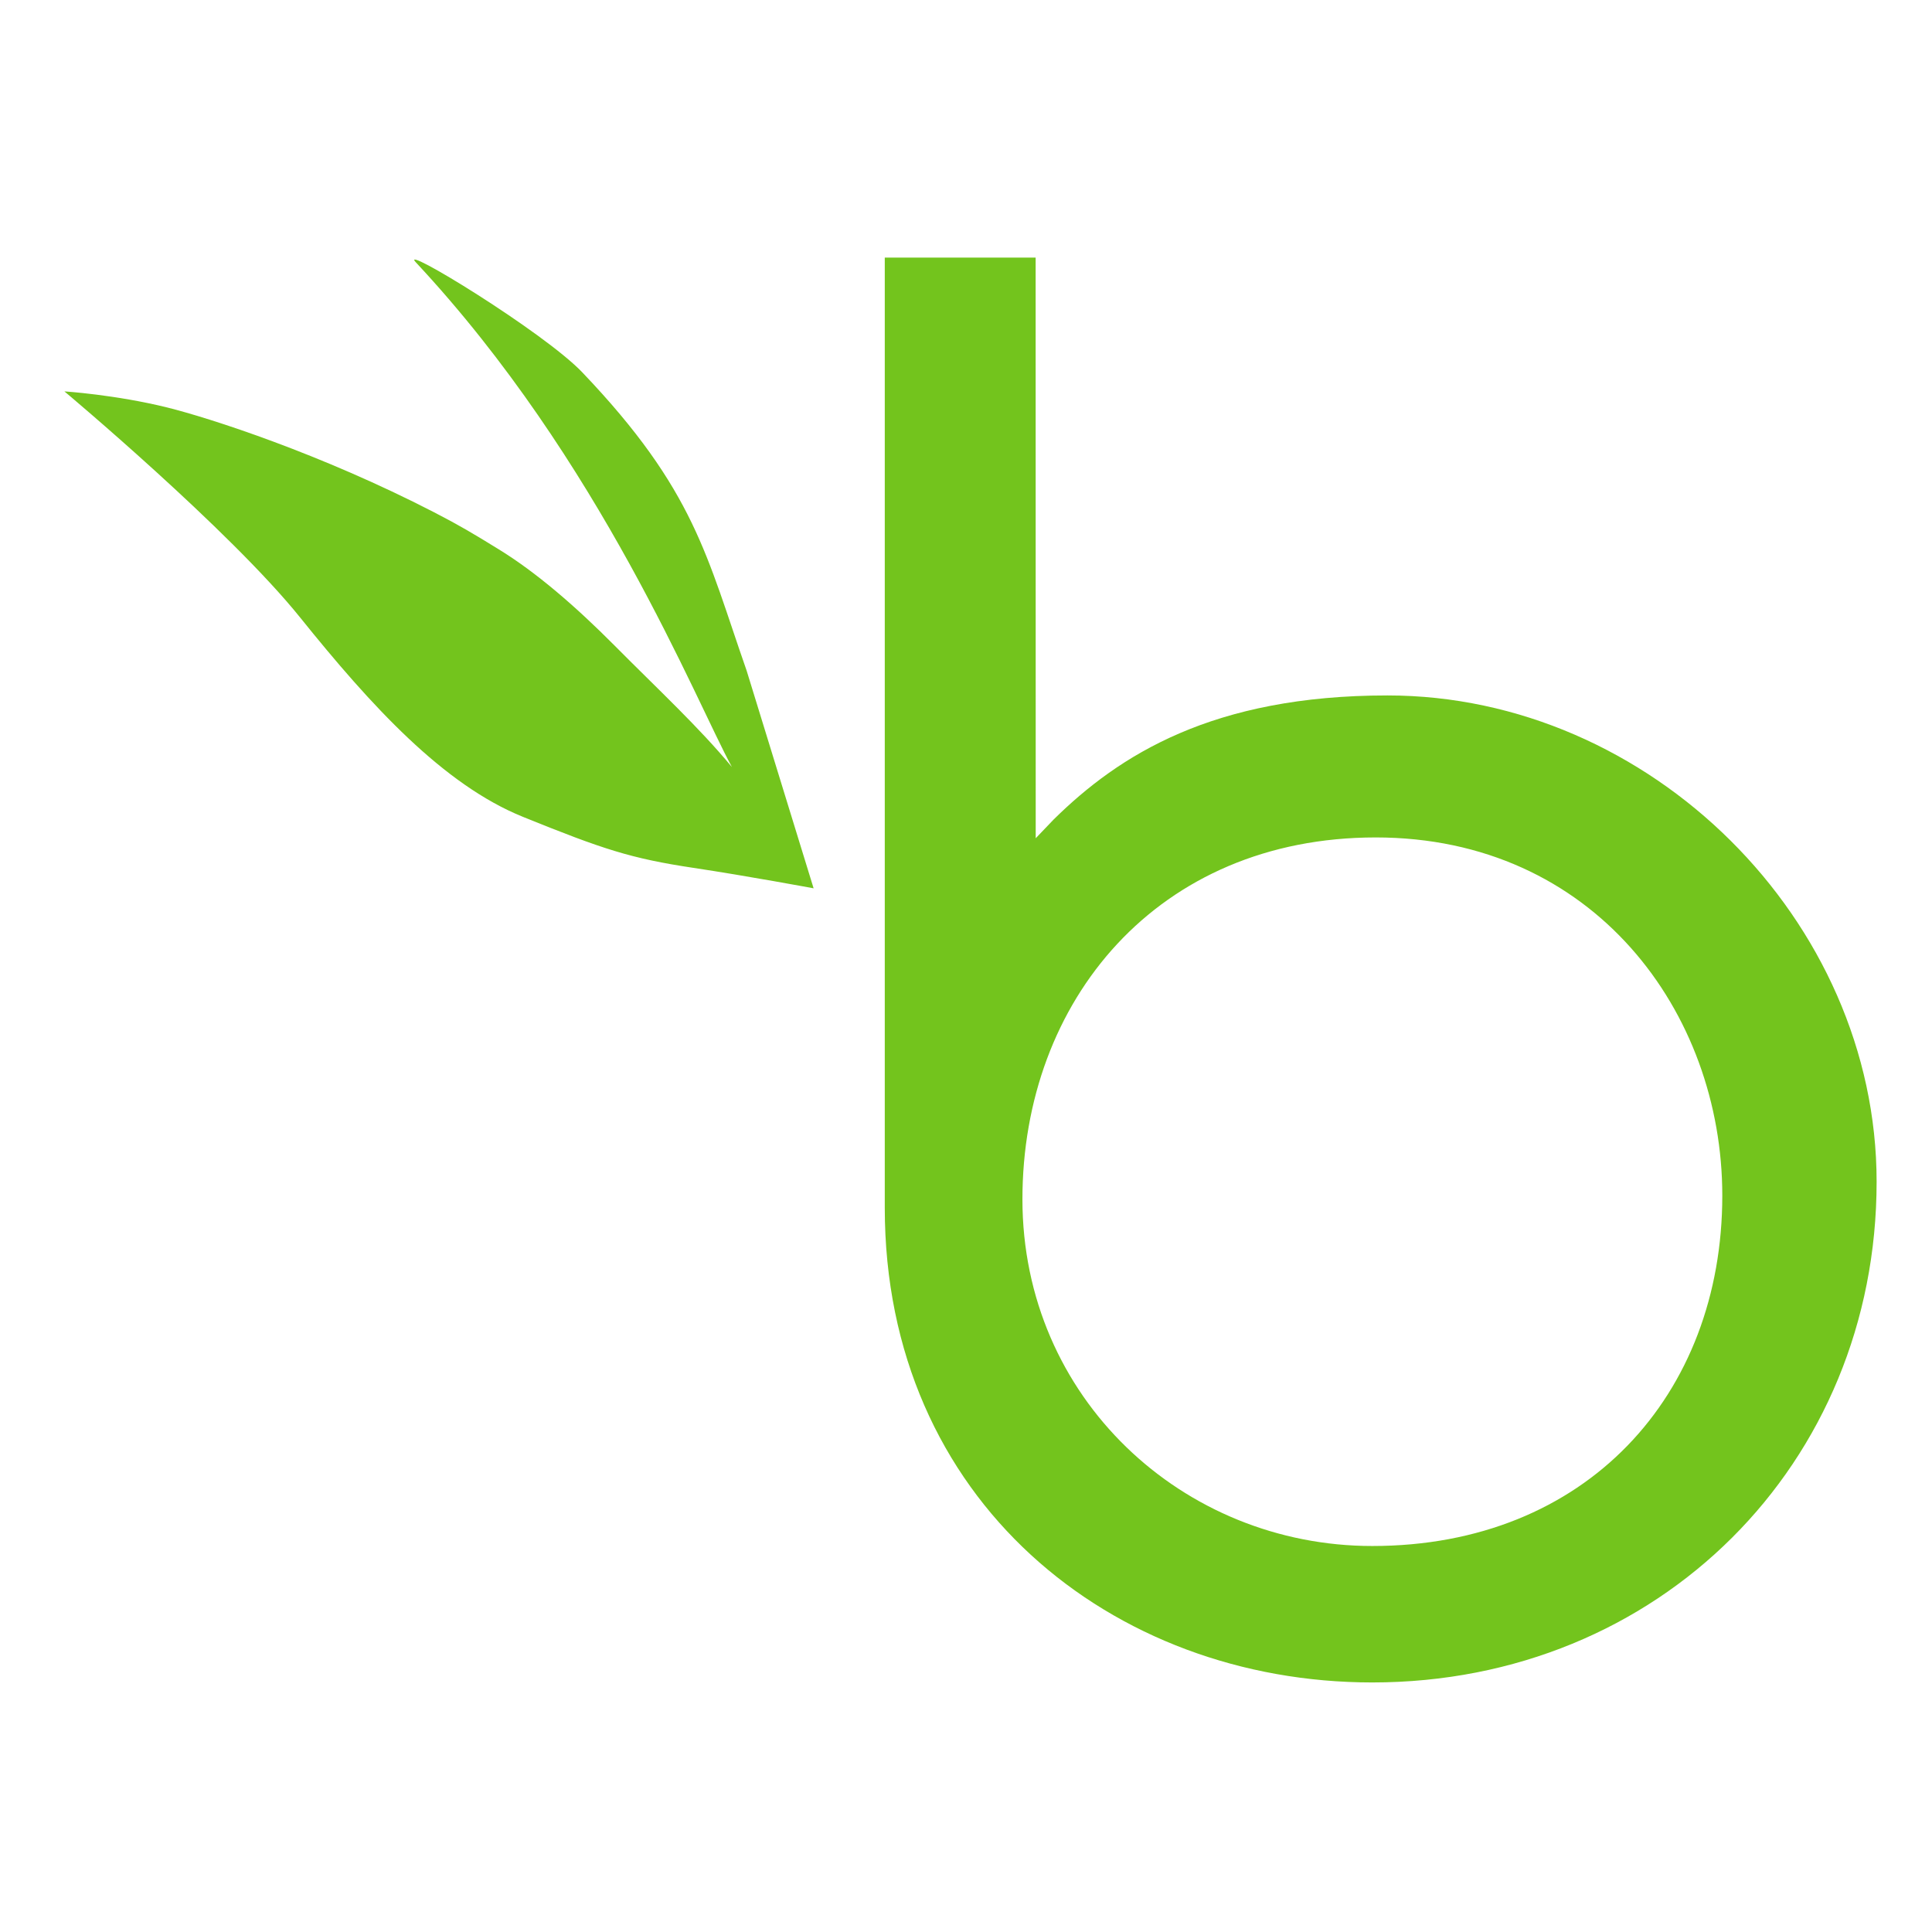
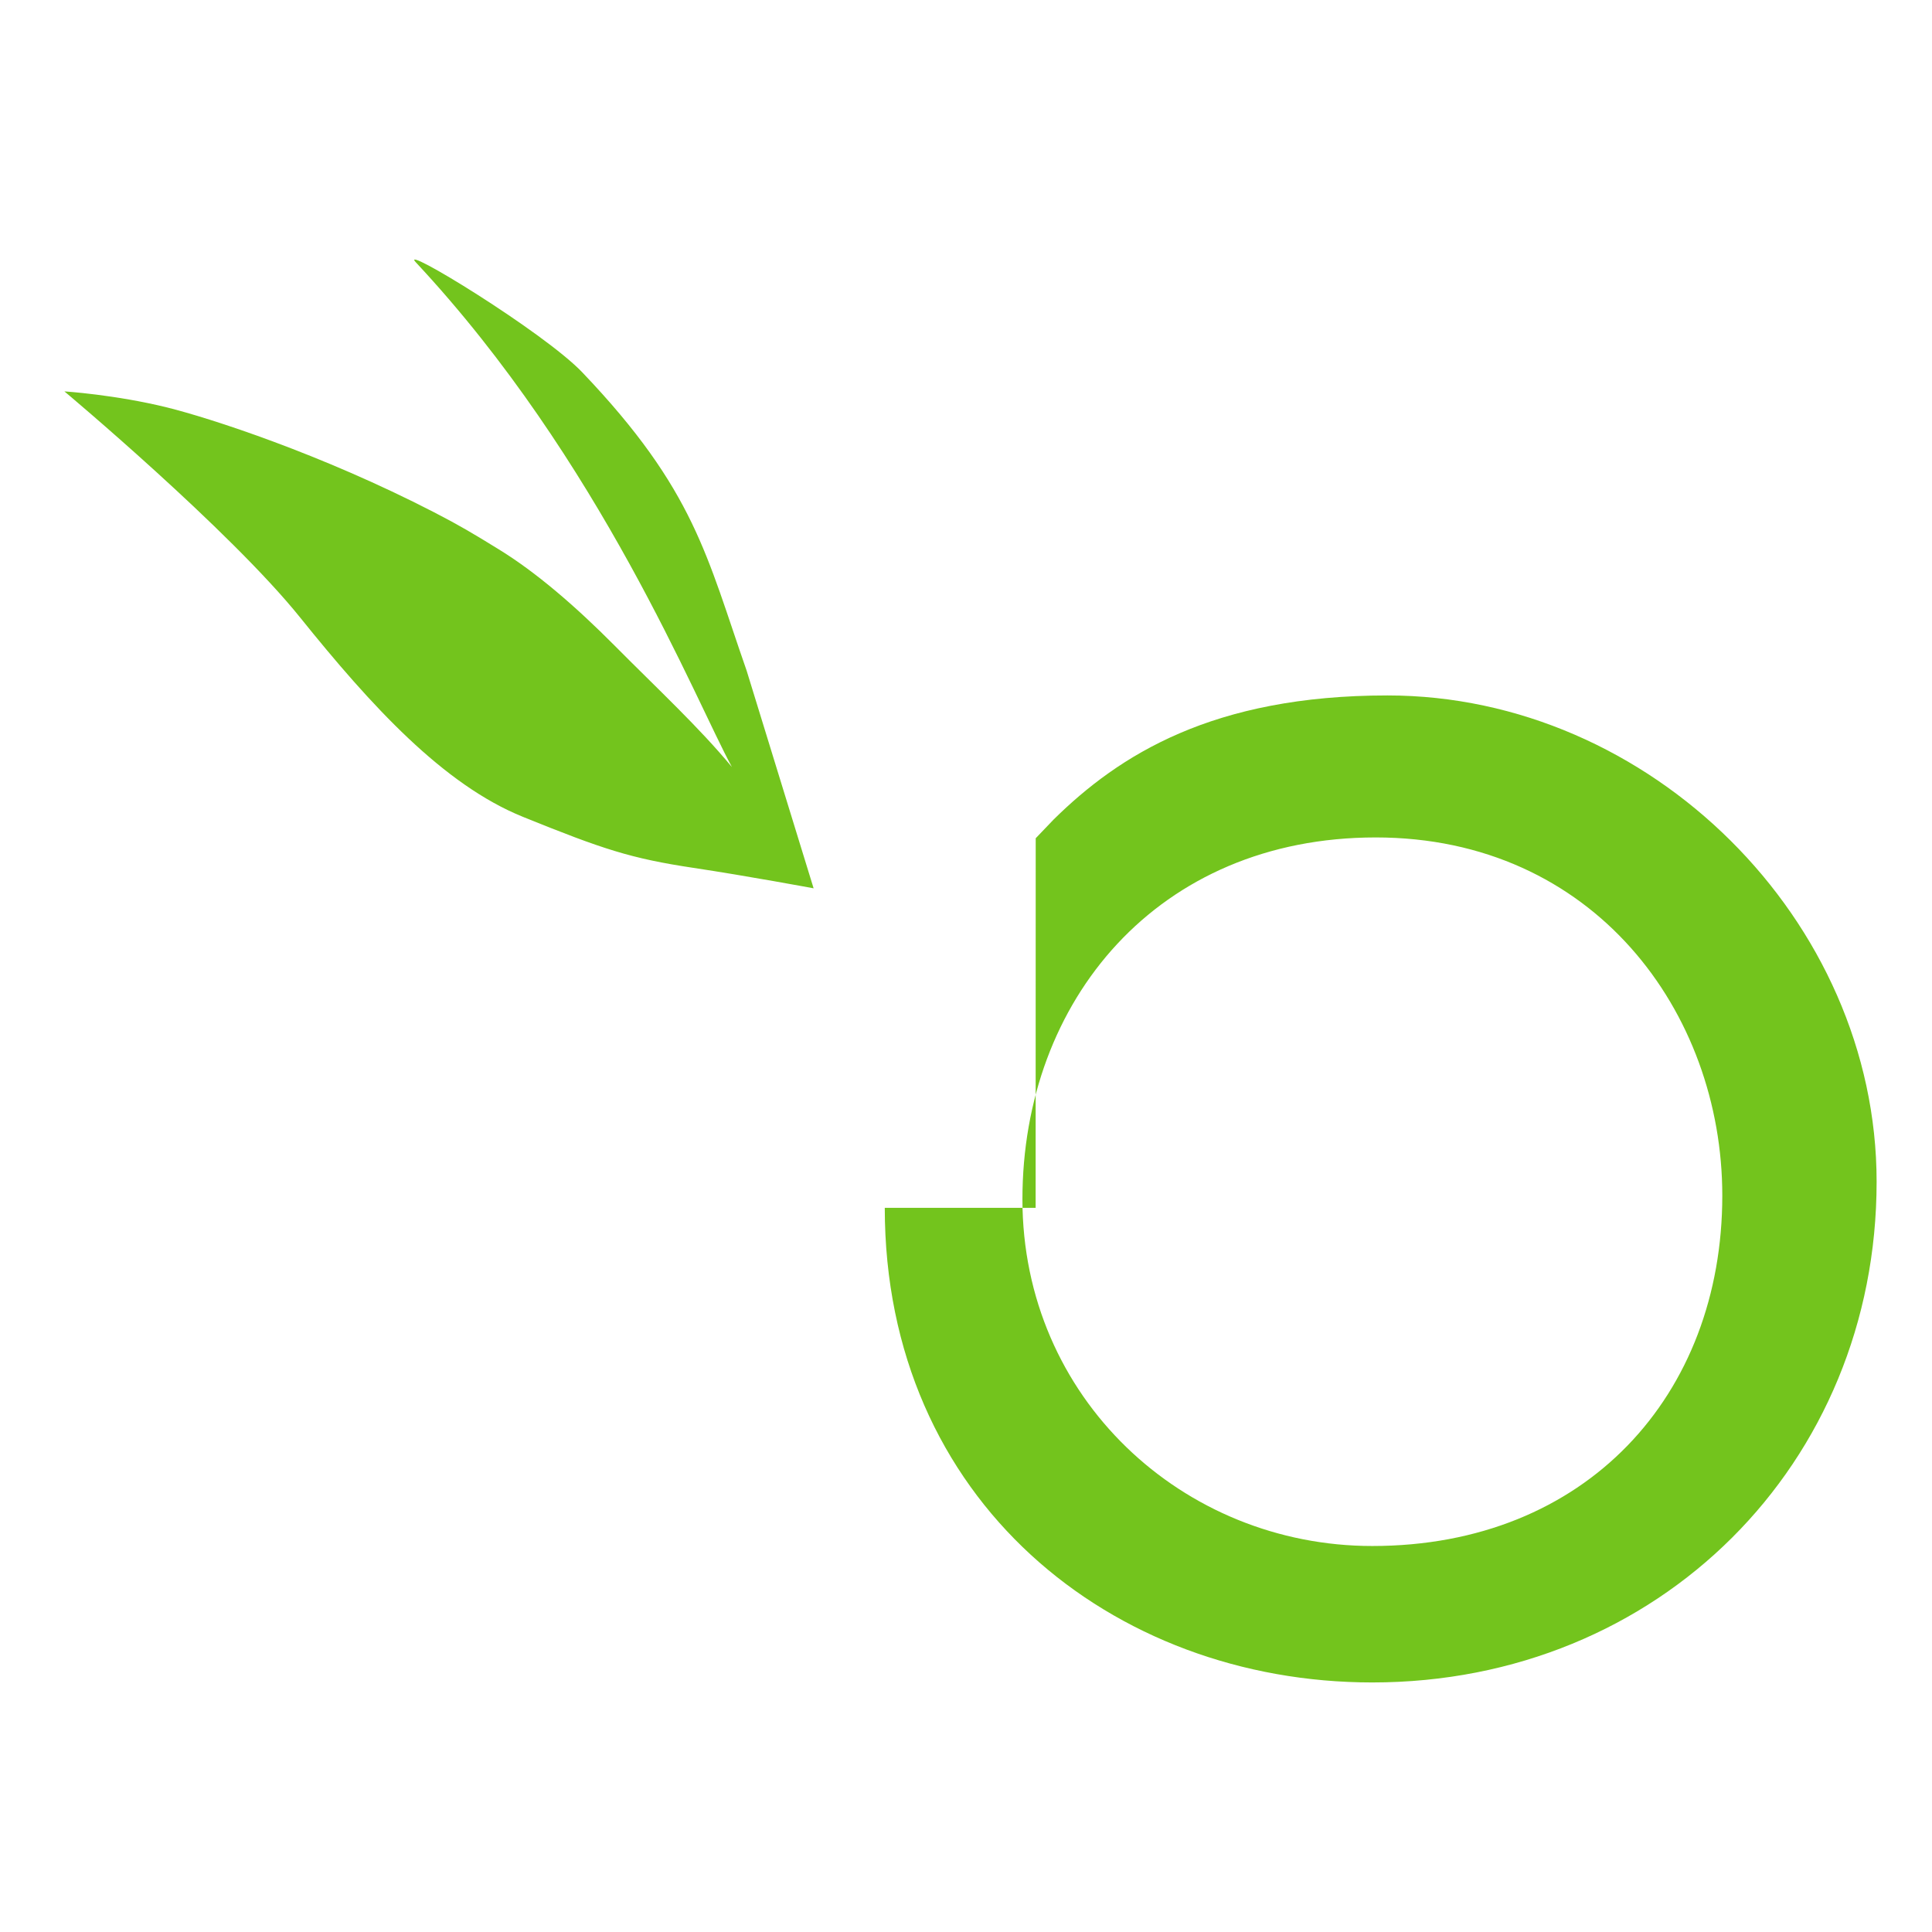
<svg xmlns="http://www.w3.org/2000/svg" width="24" height="24" viewBox="0 0 24 24" fill="none">
-   <path d="M17.236 8.639C20.496 8.639 23.312 11.431 23.312 14.68C23.312 18.178 20.612 20.9 17.047 20.9C13.811 20.9 10.991 18.637 10.991 15.004V3.2H12.865L12.866 10.413L13.088 10.181C13.903 9.378 15.066 8.639 17.236 8.639ZM17.047 19.205C19.706 19.205 21.395 17.328 21.395 14.852C21.395 12.576 19.799 10.403 17.09 10.403C14.381 10.403 12.701 12.43 12.701 14.898C12.701 17.364 14.693 19.205 17.047 19.205ZM7.233 4.625C8.631 6.09 8.778 6.909 9.275 8.331L10.107 11.035C10.107 11.035 9.286 10.882 8.614 10.781C7.835 10.664 7.489 10.549 6.498 10.148C5.507 9.748 4.61 8.767 3.731 7.674C2.852 6.58 0.8 4.862 0.8 4.862C0.8 4.862 1.435 4.903 2.078 5.062C2.605 5.193 3.977 5.634 5.393 6.364C5.707 6.526 5.881 6.63 6.191 6.821C6.662 7.109 7.157 7.539 7.631 8.016C8.188 8.577 8.676 9.027 9.092 9.528C8.639 8.7 7.463 5.719 5.165 3.258C4.94 3.017 6.754 4.123 7.233 4.625Z" fill="#73C41D" />
+   <path d="M17.236 8.639C20.496 8.639 23.312 11.431 23.312 14.68C23.312 18.178 20.612 20.9 17.047 20.9C13.811 20.9 10.991 18.637 10.991 15.004H12.865L12.866 10.413L13.088 10.181C13.903 9.378 15.066 8.639 17.236 8.639ZM17.047 19.205C19.706 19.205 21.395 17.328 21.395 14.852C21.395 12.576 19.799 10.403 17.09 10.403C14.381 10.403 12.701 12.43 12.701 14.898C12.701 17.364 14.693 19.205 17.047 19.205ZM7.233 4.625C8.631 6.09 8.778 6.909 9.275 8.331L10.107 11.035C10.107 11.035 9.286 10.882 8.614 10.781C7.835 10.664 7.489 10.549 6.498 10.148C5.507 9.748 4.61 8.767 3.731 7.674C2.852 6.58 0.8 4.862 0.8 4.862C0.8 4.862 1.435 4.903 2.078 5.062C2.605 5.193 3.977 5.634 5.393 6.364C5.707 6.526 5.881 6.63 6.191 6.821C6.662 7.109 7.157 7.539 7.631 8.016C8.188 8.577 8.676 9.027 9.092 9.528C8.639 8.7 7.463 5.719 5.165 3.258C4.94 3.017 6.754 4.123 7.233 4.625Z" fill="#73C41D" />
</svg>